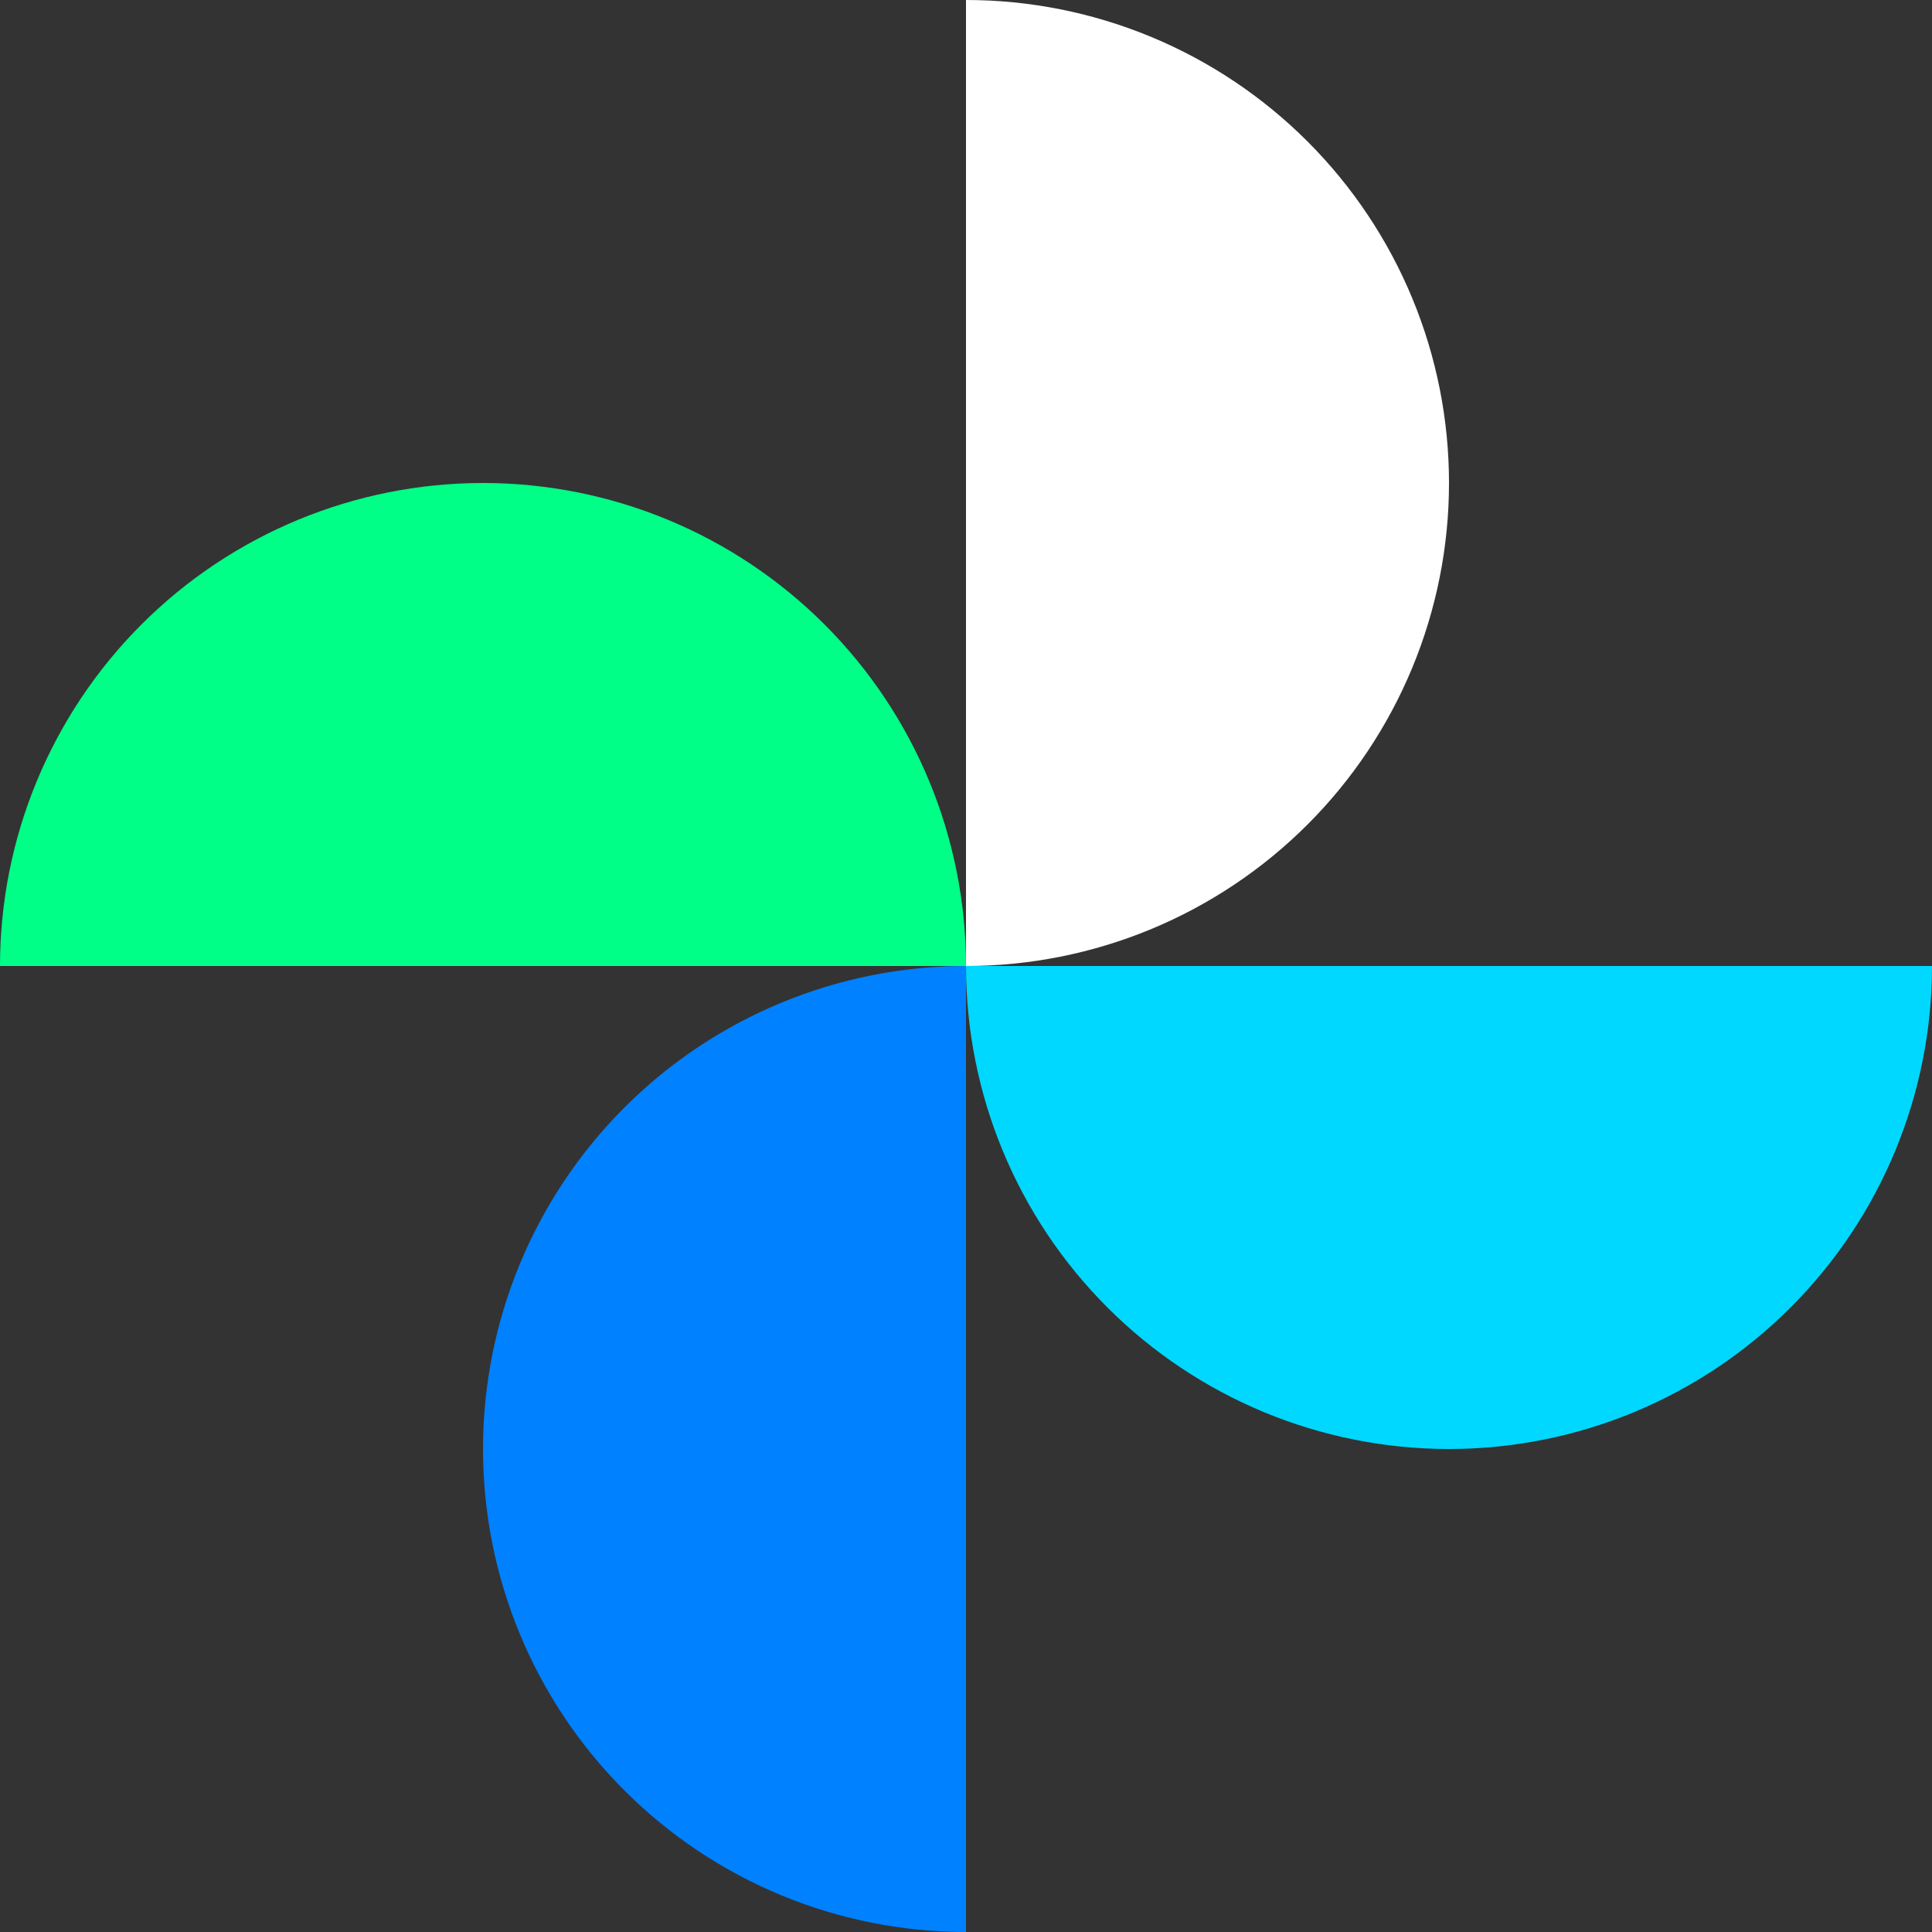
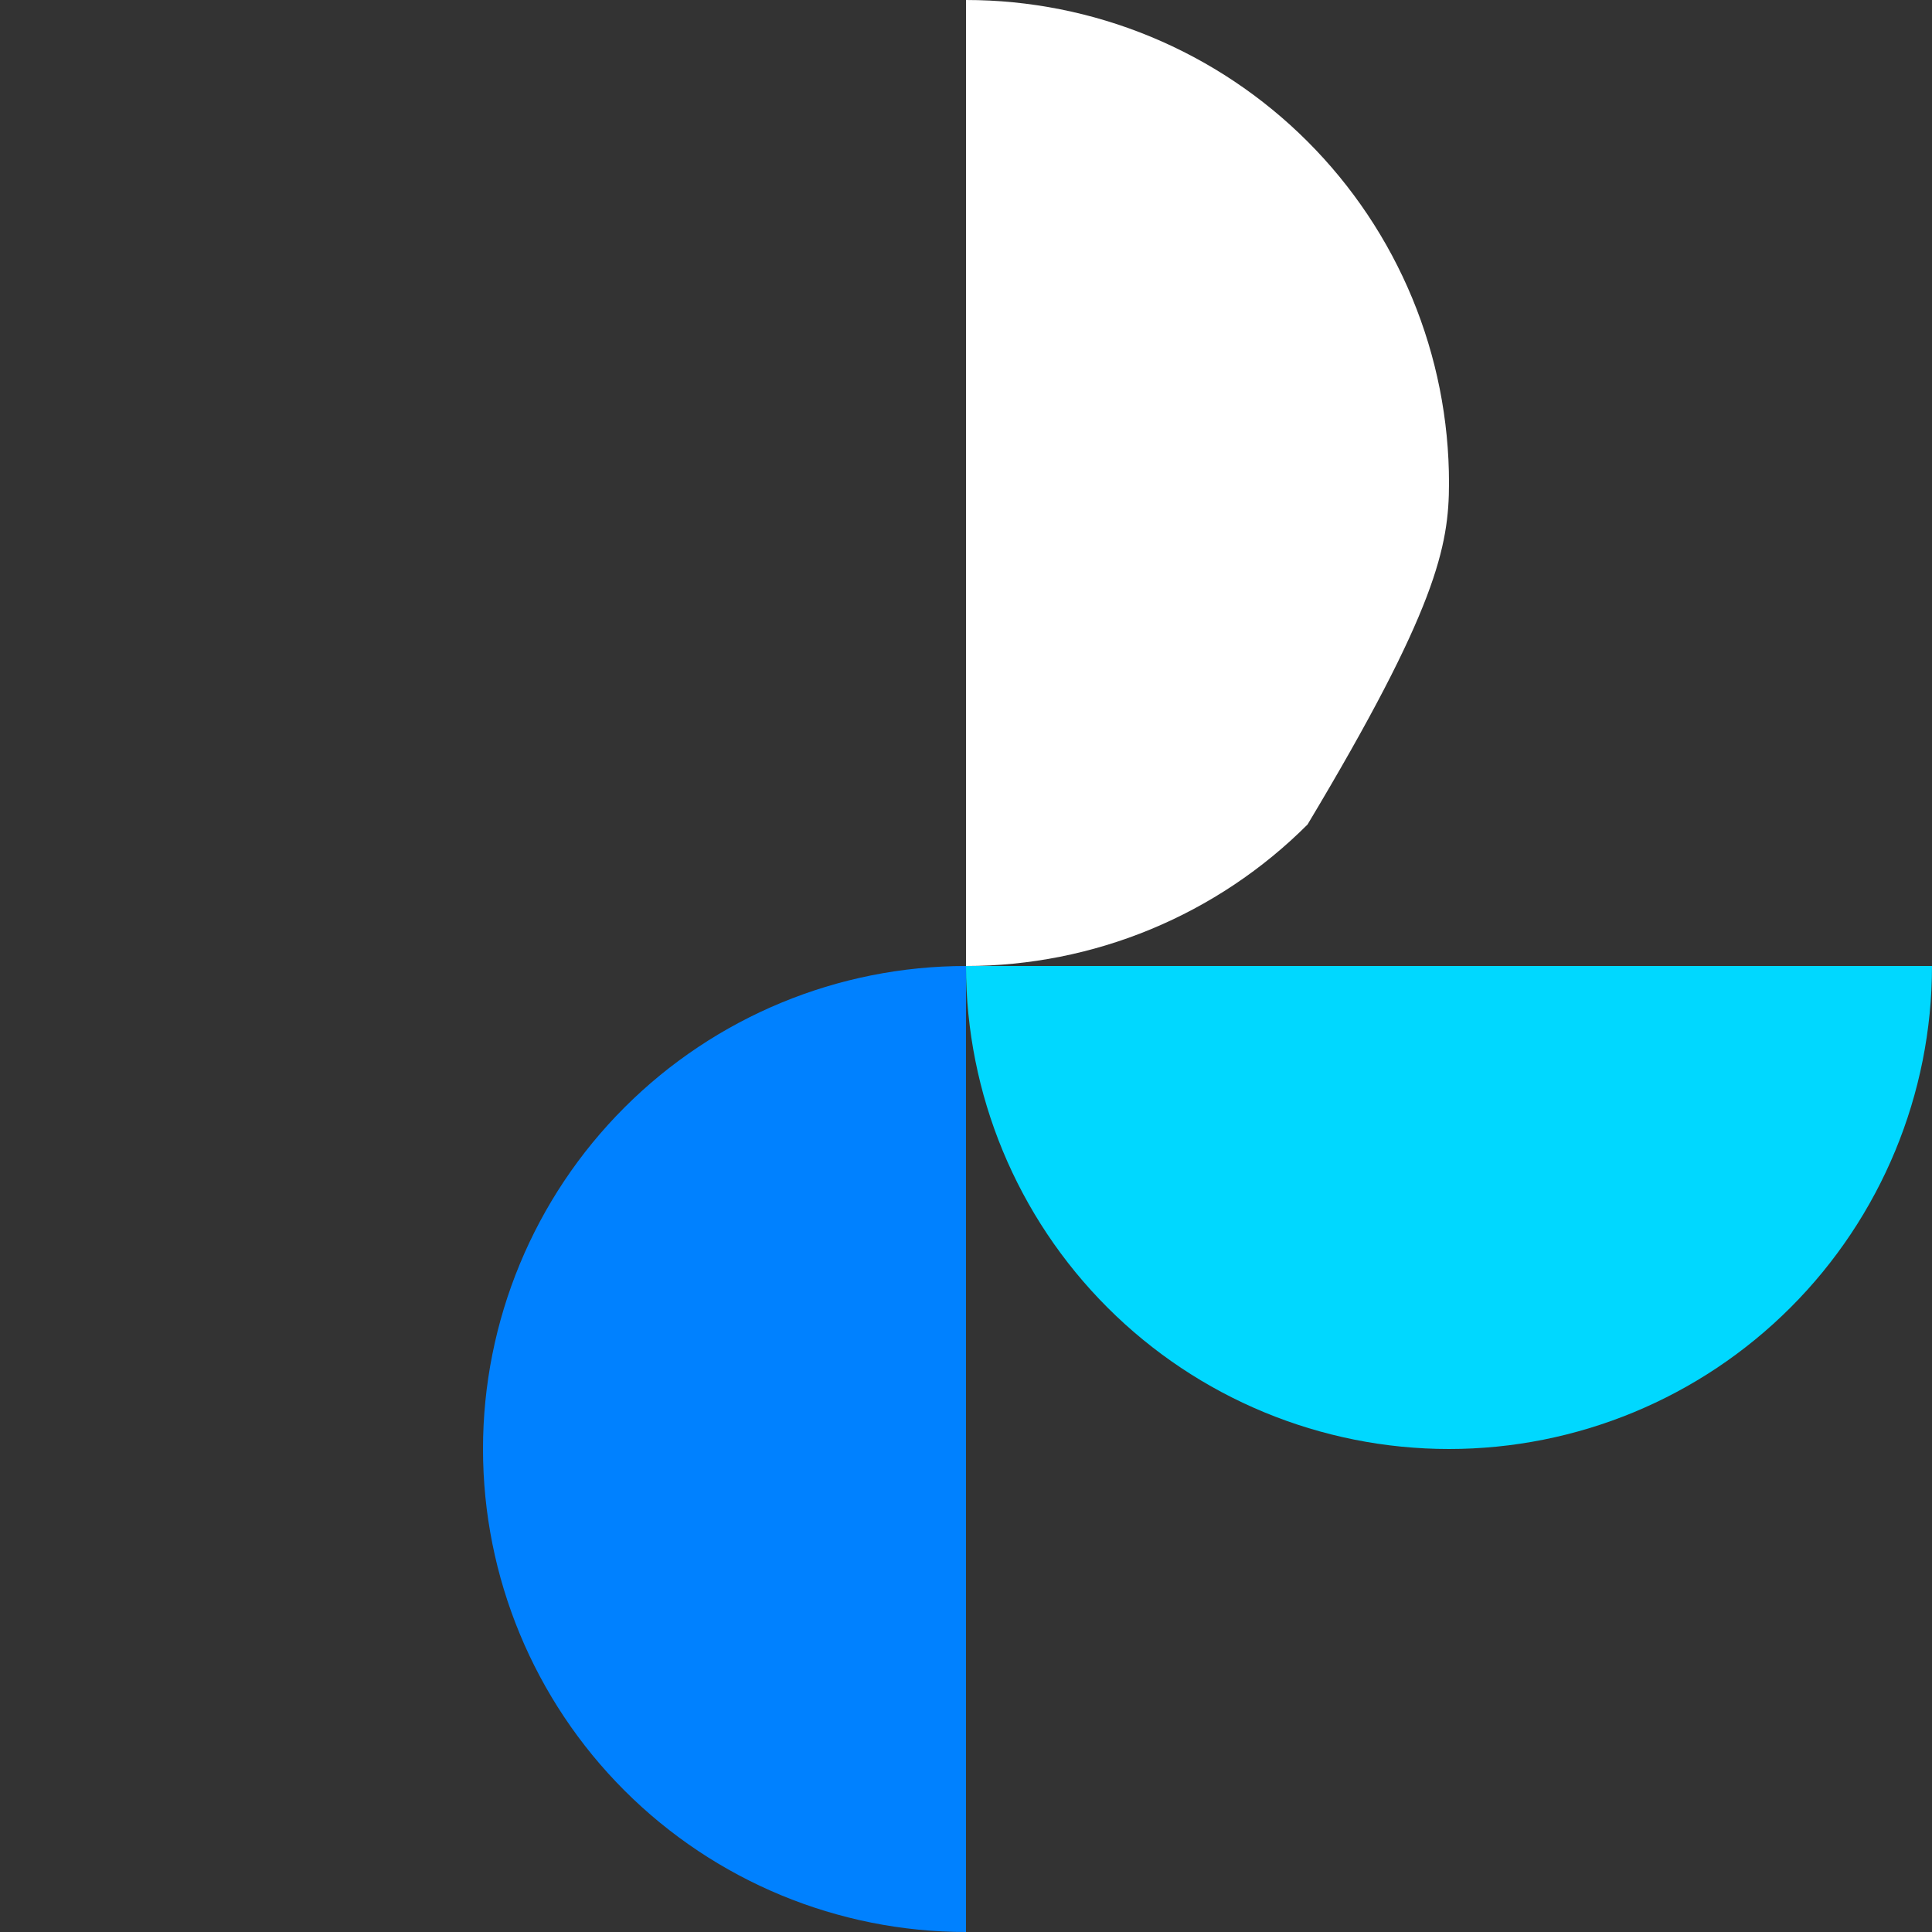
<svg xmlns="http://www.w3.org/2000/svg" width="200" height="200" viewBox="0 0 200 200" fill="none">
  <rect x="0" y="0" width="200" height="200" fill="#333333" stroke="none" />
  <path d="M100 100C100 113.261 105.268 125.979 114.645 135.355C124.021 144.732 136.739 150 150 150C163.261 150 175.979 144.732 185.355 135.355C194.732 125.979 200 113.261 200 100L150 100L100 100Z" fill="#00D8FF" />
-   <path d="M100 100C100 86.739 94.732 74.022 85.355 64.645C75.978 55.268 63.261 50 50 50C36.739 50 24.021 55.268 14.645 64.645C5.268 74.022 2.00233e-06 86.739 0 100L50 100H100Z" fill="#00FF86" />
-   <path d="M100 100C106.566 100 113.068 98.707 119.134 96.194C125.2 93.681 130.712 89.998 135.355 85.355C139.998 80.712 143.681 75.2 146.194 69.134C148.707 63.068 150 56.566 150 50C150 43.434 148.707 36.932 146.194 30.866C143.681 24.799 139.998 19.288 135.355 14.645C130.712 10.002 125.2 6.319 119.134 3.806C113.068 1.293 106.566 -2.47258e-06 100 -2.18557e-06L100 50L100 100Z" fill="white" />
+   <path d="M100 100C106.566 100 113.068 98.707 119.134 96.194C125.2 93.681 130.712 89.998 135.355 85.355C148.707 63.068 150 56.566 150 50C150 43.434 148.707 36.932 146.194 30.866C143.681 24.799 139.998 19.288 135.355 14.645C130.712 10.002 125.2 6.319 119.134 3.806C113.068 1.293 106.566 -2.47258e-06 100 -2.18557e-06L100 50L100 100Z" fill="white" />
  <path d="M100 100C86.739 100 74.022 105.268 64.645 114.645C55.268 124.021 50 136.739 50 150C50 163.261 55.268 175.979 64.645 185.355C74.022 194.732 86.739 200 100 200L100 150L100 100Z" fill="#0081FF" />
</svg>